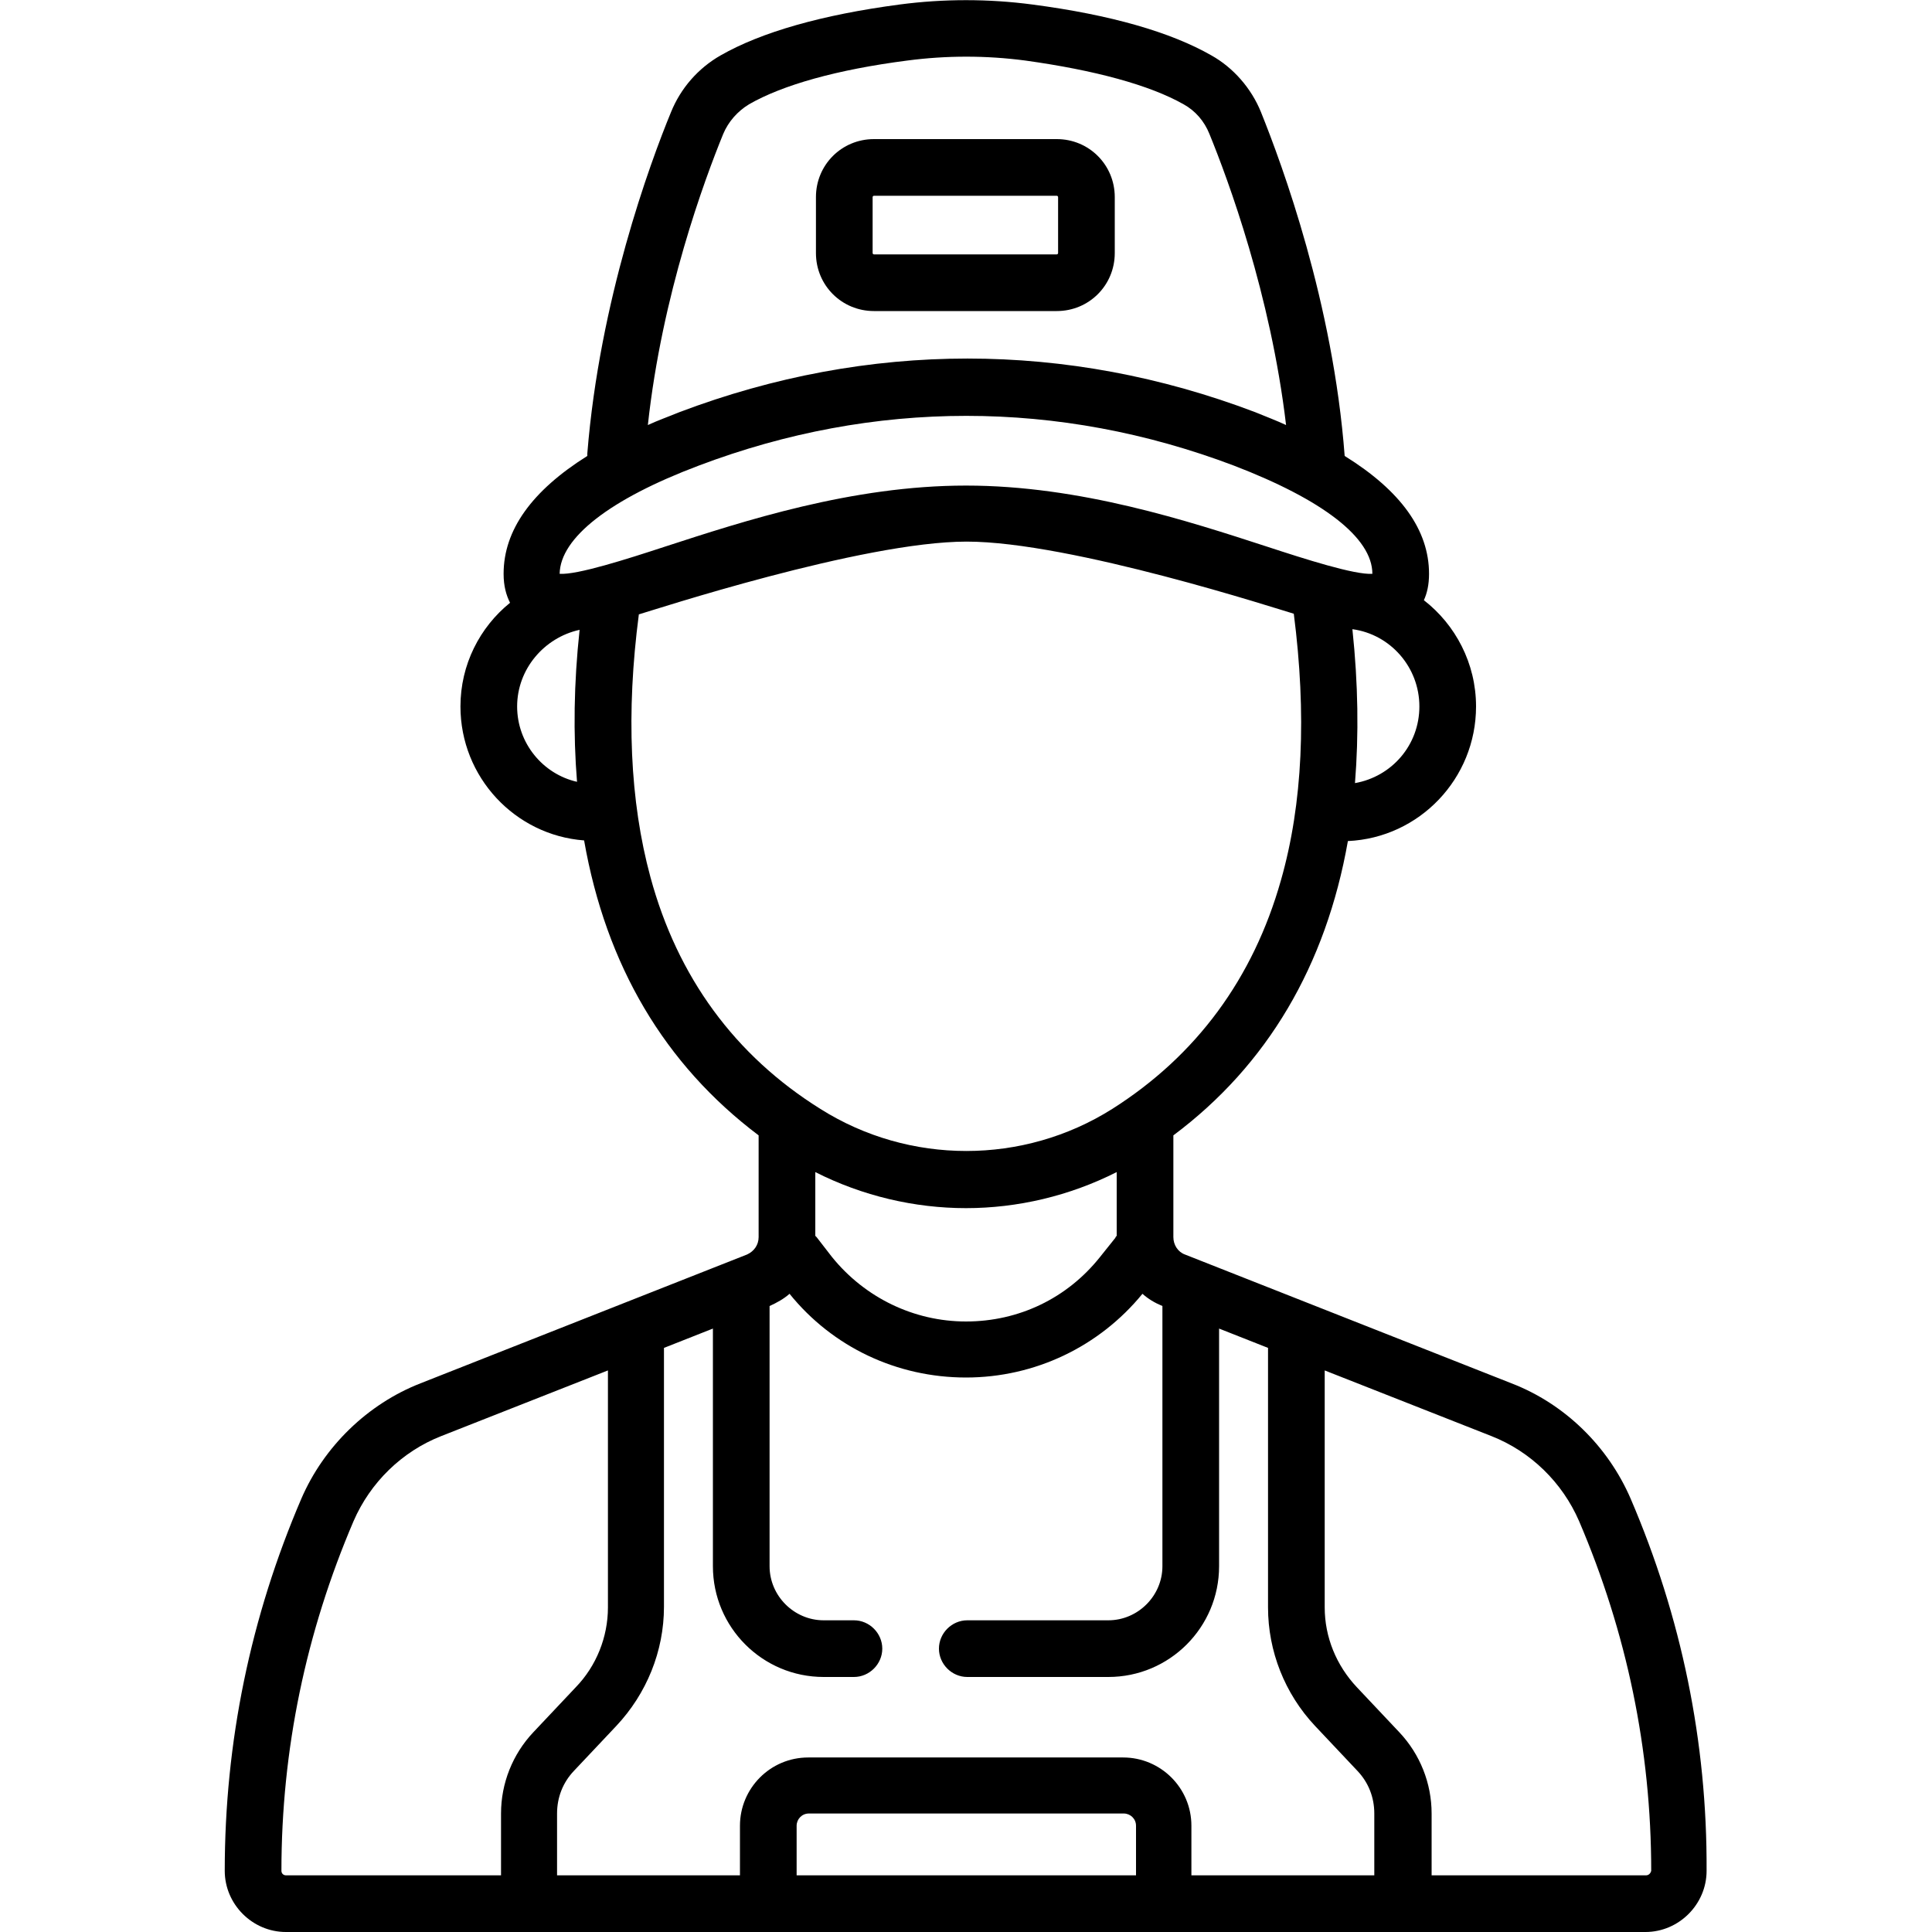
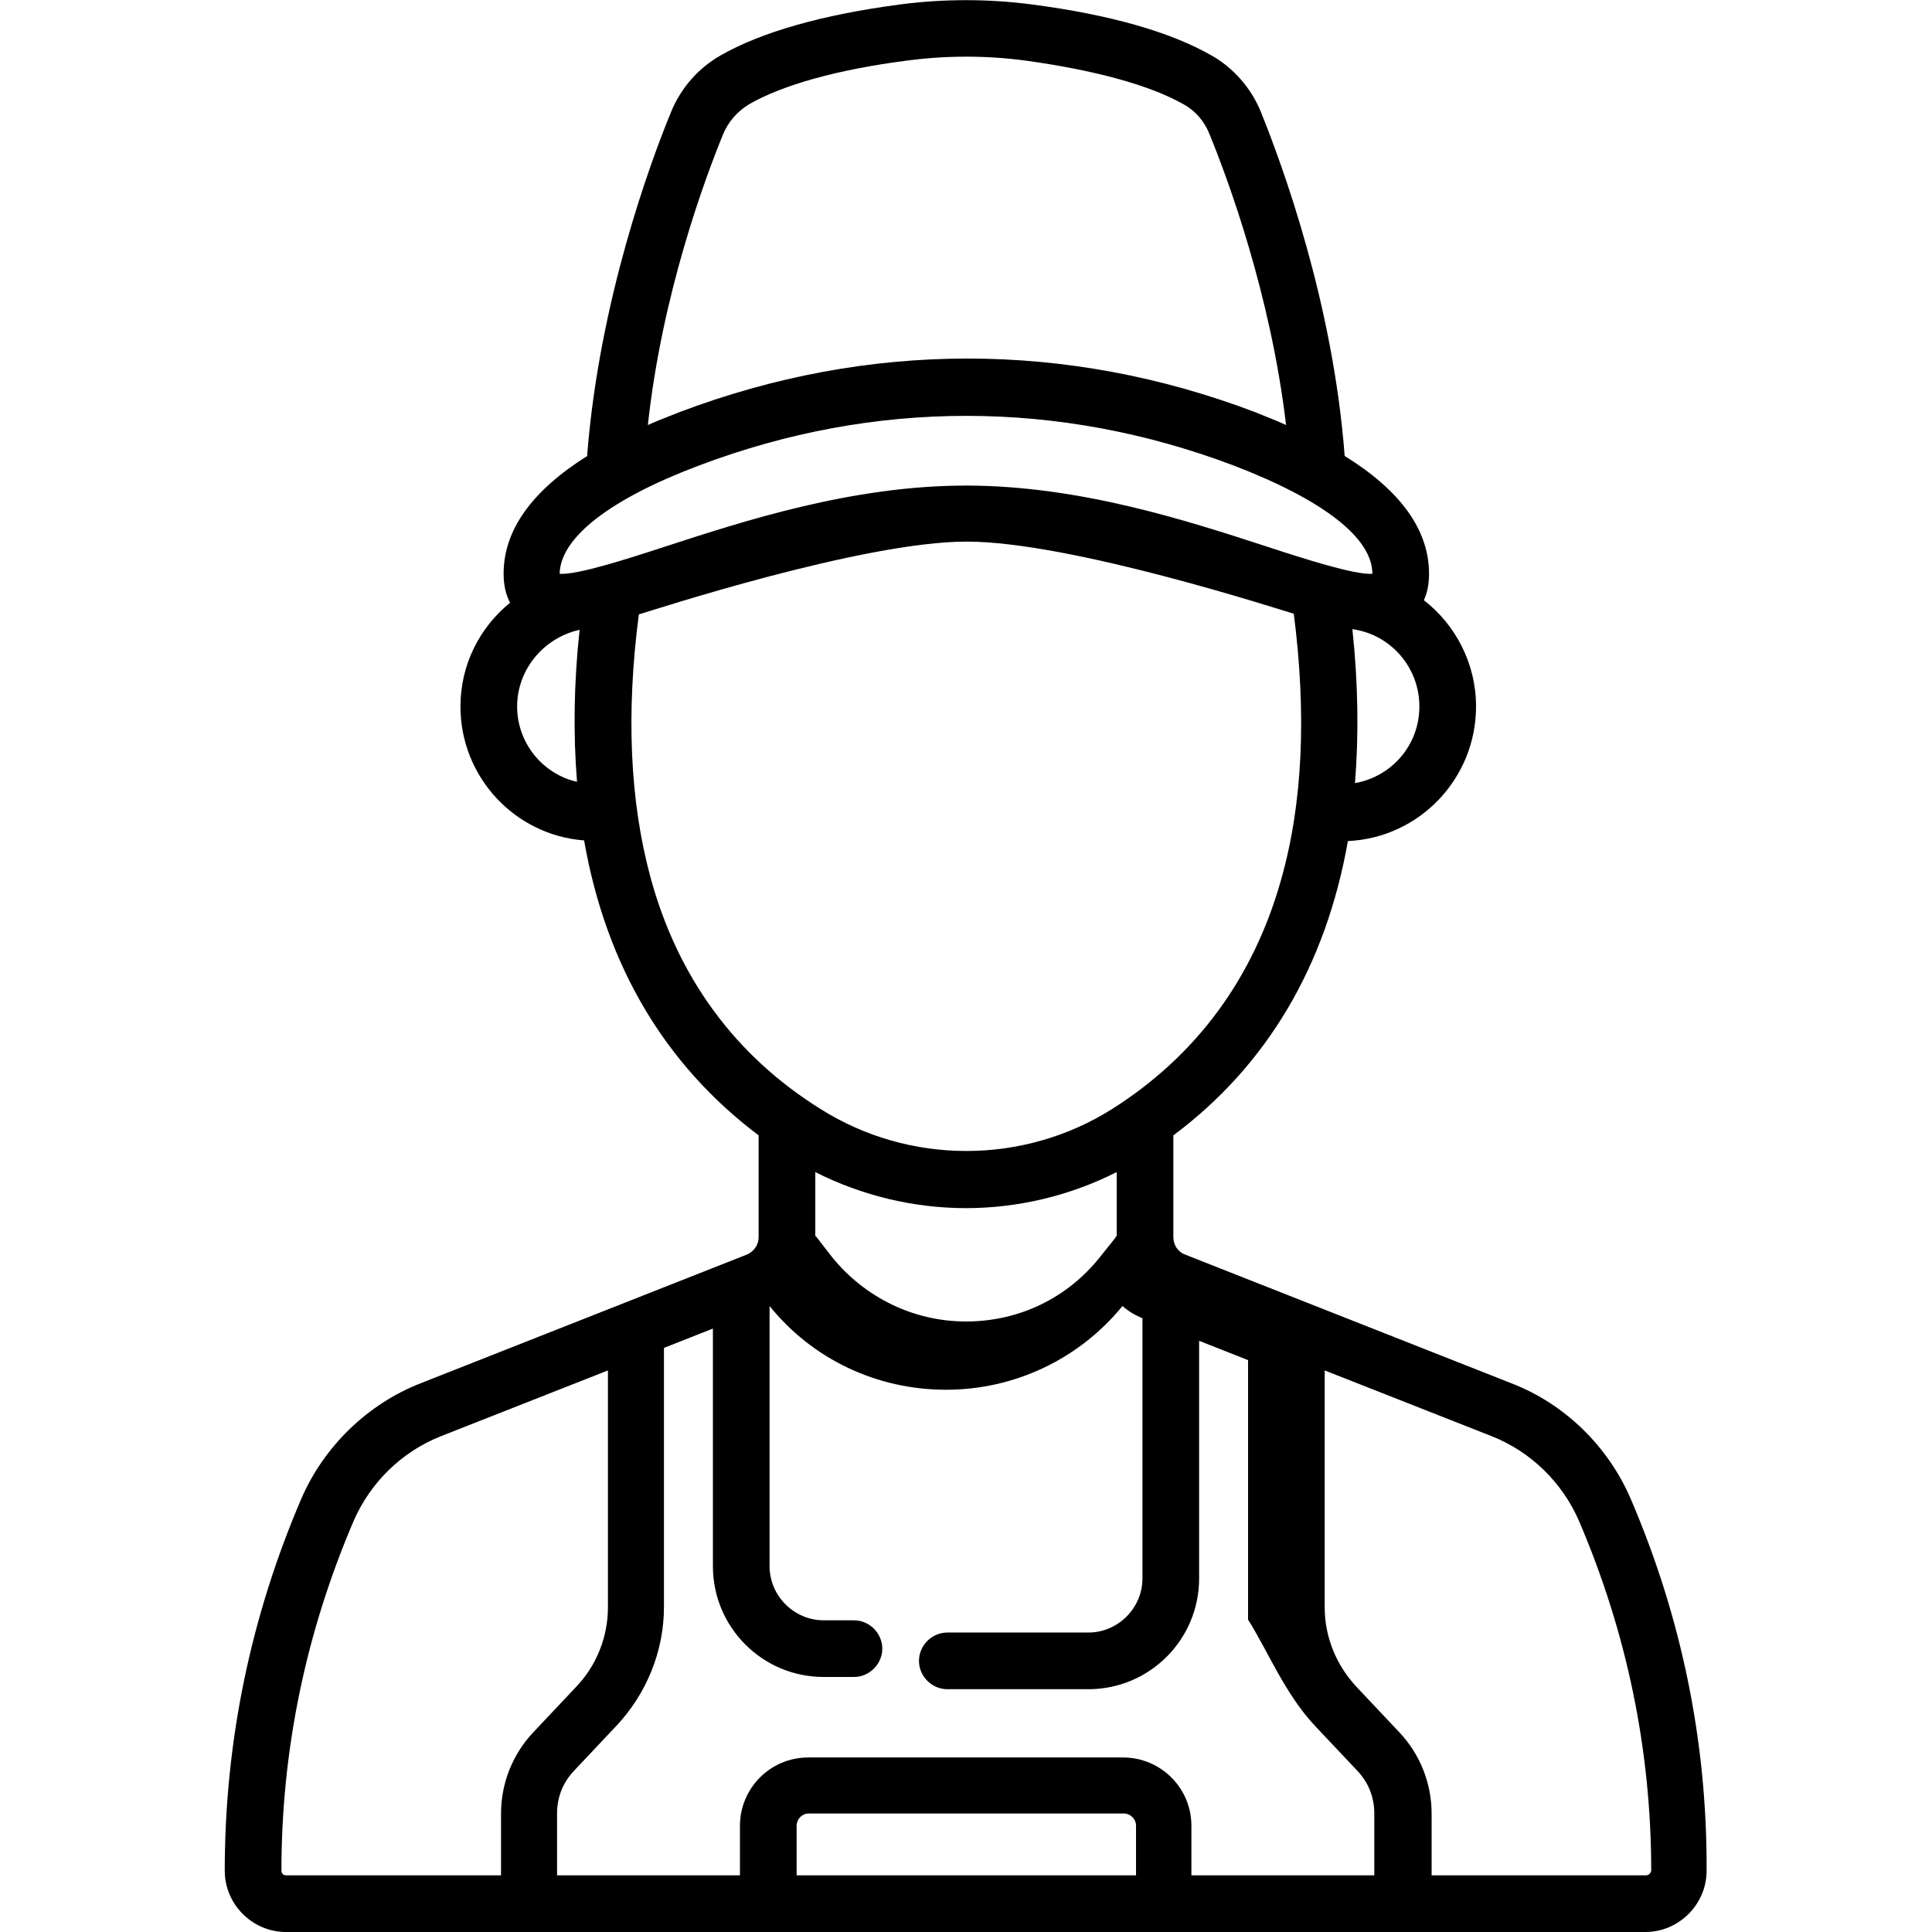
<svg xmlns="http://www.w3.org/2000/svg" xmlns:xlink="http://www.w3.org/1999/xlink" version="1.1" id="Warstwa_1" x="0px" y="0px" width="300px" height="300px" viewBox="0 0 300 300" style="enable-background:new 0 0 300 300;" xml:space="preserve">
  <style type="text/css"> .st0{clip-path:url(#SVGID_00000067939708153953783110000012218540609092167568_);} </style>
  <g>
    <g>
      <defs>
        <rect id="SVGID_1_" x="34.4" width="231.2" height="300" />
      </defs>
      <clipPath id="SVGID_00000176752760555559271340000001324723028872524457_">
        <use xlink:href="#SVGID_1_" style="overflow:visible;" />
      </clipPath>
-       <path style="clip-path:url(#SVGID_00000176752760555559271340000001324723028872524457_);" d="M253.2,232.7 c-3.5-8.1-10.2-14.7-18.5-17.9l-50.7-20c-1.1-0.4-1.8-1.5-1.8-2.7v-15.8c14.6-10.9,23.7-26.4,27.1-45.7 c11.1-0.5,19.9-9.7,19.9-20.9c0-6.7-3.2-12.7-8.1-16.5c0.5-1.1,0.8-2.4,0.8-4.1c0-6.8-4.4-12.9-13.1-18.3 c-1.8-23.8-9.7-45.2-13-53.4c-1.5-3.7-4.3-6.9-7.7-8.8c-6.3-3.6-15.6-6.3-27.8-7.9c-6.8-0.9-13.8-0.9-20.6,0 c-12.1,1.6-21.5,4.3-27.8,7.9c-3.5,2-6.2,5.1-7.7,8.8c-3.3,8-11.1,29.3-13,53c0,0.1,0,0.3,0,0.4c-8.6,5.4-13,11.5-13,18.3 c0,1.9,0.4,3.3,1,4.5c-4.7,3.8-7.7,9.6-7.7,16.1c0,11,8.5,20,19.2,20.8c3.4,19.4,12.5,34.8,27.1,45.8v15.8c0,1.2-0.7,2.2-1.8,2.7 l-50.7,20c-8.2,3.2-15,9.8-18.5,17.9c-7.9,18.4-11.9,37.8-11.9,57.8c0,5.2,4.3,9.5,9.5,9.5h211.1c5.2,0,9.5-4.3,9.5-9.5 C265.1,270.5,261.1,251.1,253.2,232.7L253.2,232.7z M204.2,268l6.6,7c1.7,1.8,2.6,4.1,2.6,6.6v9.6h-28.4v-7.7 c0-5.9-4.8-10.6-10.6-10.6h-48.9c-5.9,0-10.6,4.8-10.6,10.6v7.7H86.5v-9.6c0-2.5,0.9-4.8,2.6-6.6l6.6-7c4.7-5,7.4-11.6,7.4-18.5 v-40.2l7.6-3v36.9c0,9.5,7.7,17.2,17.2,17.2h4.7c2.4,0,4.4-2,4.4-4.4c0-2.4-2-4.4-4.4-4.4h-4.7c-4.6,0-8.4-3.8-8.4-8.4v-40.4 c1.1-0.5,2.2-1.1,3.1-1.9c6.7,8.3,16.7,13,27.4,13s20.7-4.8,27.4-13c0.9,0.8,1.9,1.4,3.1,1.9v40.4c0,4.6-3.8,8.4-8.4,8.4h-21.9 c-2.4,0-4.4,2-4.4,4.4c0,2.4,2,4.4,4.4,4.4h21.9c9.5,0,17.2-7.7,17.2-17.2v-36.9l7.6,3c0,0.1,0,0.2,0,0.3v40 C196.9,256.4,199.5,263,204.2,268L204.2,268z M176.3,291.2h-52.6v-7.7c0-1,0.8-1.9,1.9-1.9h48.9c1,0,1.9,0.8,1.9,1.9V291.2z M150,187.6c8,0,16.1-1.9,23.4-5.6v9.9c-0.1,0.1-0.2,0.2-0.2,0.3l-2.4,3c-5.1,6.4-12.6,10-20.8,10c-8.1,0-15.7-3.7-20.8-10 l-2.4-3.1c-0.1-0.1-0.1-0.1-0.2-0.2v-9.9C133.9,185.7,142,187.6,150,187.6L150,187.6z M210.4,121.6c0.6-7.5,0.5-15.4-0.4-23.9 c5.9,0.8,10.4,5.9,10.4,12C220.4,115.7,216.1,120.6,210.4,121.6L210.4,121.6z M112.3,20.8c0.8-1.9,2.2-3.5,4-4.6 c5.2-3,13.7-5.4,24.6-6.8c6.1-0.8,12.2-0.8,18.3,0c10.8,1.5,19.3,3.8,24.6,6.8c1.8,1,3.2,2.6,4,4.6c2.9,7.1,9.5,24.9,11.9,45.2 c-1.5-0.7-3.1-1.3-4.8-2c-29.2-11.1-60.1-11.1-89.4,0c-1.7,0.7-3.4,1.3-4.9,2C102.8,45.7,109.4,27.9,112.3,20.8L112.3,20.8z M108.5,72.3c27.2-10.3,55.9-10.3,83.1,0c13.8,5.3,21.5,11.2,21.5,16.8c-2.7,0.2-10.5-2.3-16.3-4.2c-12.3-4-29.1-9.5-46.8-9.5 s-34.5,5.5-46.8,9.5c-5.8,1.9-13.6,4.4-16.3,4.2C87,83.5,94.7,77.5,108.5,72.3L108.5,72.3z M80.3,109.7c0-5.8,4.2-10.7,9.7-11.9 c-0.9,8.3-1,16.2-0.4,23.6C84.3,120.2,80.3,115.4,80.3,109.7L80.3,109.7z M101,136.2c-3.2-11.8-3.8-25.5-1.8-40.8 c2.1-0.6,34.7-11.3,50.9-11.3s48.7,10.6,50.8,11.2c2,15.6,1.4,29.5-2,41.4c-4.3,15.2-13.1,27.2-26.2,35.5 c-13.8,8.7-31.5,8.7-45.3,0C114.1,163.9,105.2,151.7,101,136.2L101,136.2z M43.7,290.5c0-18.8,3.8-37,11.2-54.3 c2.6-6,7.5-10.8,13.6-13.2l25.9-10.2v36.8c0,4.6-1.8,9.1-5,12.4l-6.6,7c-3.2,3.4-5,7.9-5,12.6v9.6H44.4 C44,291.2,43.7,290.9,43.7,290.5L43.7,290.5z M255.6,291.2h-33.3v-9.6c0-4.7-1.8-9.2-5-12.6l-6.6-7c-3.2-3.4-5-7.8-5-12.4v-36.8 l25.9,10.2c6.1,2.4,11,7.2,13.6,13.2c7.4,17.3,11.2,35.5,11.2,54.3C256.3,290.9,256,291.2,255.6,291.2L255.6,291.2z M255.6,291.2" />
+       <path style="clip-path:url(#SVGID_00000176752760555559271340000001324723028872524457_);" d="M253.2,232.7 c-3.5-8.1-10.2-14.7-18.5-17.9l-50.7-20c-1.1-0.4-1.8-1.5-1.8-2.7v-15.8c14.6-10.9,23.7-26.4,27.1-45.7 c11.1-0.5,19.9-9.7,19.9-20.9c0-6.7-3.2-12.7-8.1-16.5c0.5-1.1,0.8-2.4,0.8-4.1c0-6.8-4.4-12.9-13.1-18.3 c-1.8-23.8-9.7-45.2-13-53.4c-1.5-3.7-4.3-6.9-7.7-8.8c-6.3-3.6-15.6-6.3-27.8-7.9c-6.8-0.9-13.8-0.9-20.6,0 c-12.1,1.6-21.5,4.3-27.8,7.9c-3.5,2-6.2,5.1-7.7,8.8c-3.3,8-11.1,29.3-13,53c0,0.1,0,0.3,0,0.4c-8.6,5.4-13,11.5-13,18.3 c0,1.9,0.4,3.3,1,4.5c-4.7,3.8-7.7,9.6-7.7,16.1c0,11,8.5,20,19.2,20.8c3.4,19.4,12.5,34.8,27.1,45.8v15.8c0,1.2-0.7,2.2-1.8,2.7 l-50.7,20c-8.2,3.2-15,9.8-18.5,17.9c-7.9,18.4-11.9,37.8-11.9,57.8c0,5.2,4.3,9.5,9.5,9.5h211.1c5.2,0,9.5-4.3,9.5-9.5 C265.1,270.5,261.1,251.1,253.2,232.7L253.2,232.7z M204.2,268l6.6,7c1.7,1.8,2.6,4.1,2.6,6.6v9.6h-28.4v-7.7 c0-5.9-4.8-10.6-10.6-10.6h-48.9c-5.9,0-10.6,4.8-10.6,10.6v7.7H86.5v-9.6c0-2.5,0.9-4.8,2.6-6.6l6.6-7c4.7-5,7.4-11.6,7.4-18.5 v-40.2l7.6-3v36.9c0,9.5,7.7,17.2,17.2,17.2h4.7c2.4,0,4.4-2,4.4-4.4c0-2.4-2-4.4-4.4-4.4h-4.7c-4.6,0-8.4-3.8-8.4-8.4v-40.4 c6.7,8.3,16.7,13,27.4,13s20.7-4.8,27.4-13c0.9,0.8,1.9,1.4,3.1,1.9v40.4c0,4.6-3.8,8.4-8.4,8.4h-21.9 c-2.4,0-4.4,2-4.4,4.4c0,2.4,2,4.4,4.4,4.4h21.9c9.5,0,17.2-7.7,17.2-17.2v-36.9l7.6,3c0,0.1,0,0.2,0,0.3v40 C196.9,256.4,199.5,263,204.2,268L204.2,268z M176.3,291.2h-52.6v-7.7c0-1,0.8-1.9,1.9-1.9h48.9c1,0,1.9,0.8,1.9,1.9V291.2z M150,187.6c8,0,16.1-1.9,23.4-5.6v9.9c-0.1,0.1-0.2,0.2-0.2,0.3l-2.4,3c-5.1,6.4-12.6,10-20.8,10c-8.1,0-15.7-3.7-20.8-10 l-2.4-3.1c-0.1-0.1-0.1-0.1-0.2-0.2v-9.9C133.9,185.7,142,187.6,150,187.6L150,187.6z M210.4,121.6c0.6-7.5,0.5-15.4-0.4-23.9 c5.9,0.8,10.4,5.9,10.4,12C220.4,115.7,216.1,120.6,210.4,121.6L210.4,121.6z M112.3,20.8c0.8-1.9,2.2-3.5,4-4.6 c5.2-3,13.7-5.4,24.6-6.8c6.1-0.8,12.2-0.8,18.3,0c10.8,1.5,19.3,3.8,24.6,6.8c1.8,1,3.2,2.6,4,4.6c2.9,7.1,9.5,24.9,11.9,45.2 c-1.5-0.7-3.1-1.3-4.8-2c-29.2-11.1-60.1-11.1-89.4,0c-1.7,0.7-3.4,1.3-4.9,2C102.8,45.7,109.4,27.9,112.3,20.8L112.3,20.8z M108.5,72.3c27.2-10.3,55.9-10.3,83.1,0c13.8,5.3,21.5,11.2,21.5,16.8c-2.7,0.2-10.5-2.3-16.3-4.2c-12.3-4-29.1-9.5-46.8-9.5 s-34.5,5.5-46.8,9.5c-5.8,1.9-13.6,4.4-16.3,4.2C87,83.5,94.7,77.5,108.5,72.3L108.5,72.3z M80.3,109.7c0-5.8,4.2-10.7,9.7-11.9 c-0.9,8.3-1,16.2-0.4,23.6C84.3,120.2,80.3,115.4,80.3,109.7L80.3,109.7z M101,136.2c-3.2-11.8-3.8-25.5-1.8-40.8 c2.1-0.6,34.7-11.3,50.9-11.3s48.7,10.6,50.8,11.2c2,15.6,1.4,29.5-2,41.4c-4.3,15.2-13.1,27.2-26.2,35.5 c-13.8,8.7-31.5,8.7-45.3,0C114.1,163.9,105.2,151.7,101,136.2L101,136.2z M43.7,290.5c0-18.8,3.8-37,11.2-54.3 c2.6-6,7.5-10.8,13.6-13.2l25.9-10.2v36.8c0,4.6-1.8,9.1-5,12.4l-6.6,7c-3.2,3.4-5,7.9-5,12.6v9.6H44.4 C44,291.2,43.7,290.9,43.7,290.5L43.7,290.5z M255.6,291.2h-33.3v-9.6c0-4.7-1.8-9.2-5-12.6l-6.6-7c-3.2-3.4-5-7.8-5-12.4v-36.8 l25.9,10.2c6.1,2.4,11,7.2,13.6,13.2c7.4,17.3,11.2,35.5,11.2,54.3C256.3,290.9,256,291.2,255.6,291.2L255.6,291.2z M255.6,291.2" />
    </g>
-     <path d="M135.7,48.3h28.4c5,0,9-4,9-9v-8.7c0-5-4-9-9-9h-28.4c-5,0-9,4-9,9v8.7C126.7,44.3,130.7,48.3,135.7,48.3L135.7,48.3z M135.5,30.6c0-0.1,0.1-0.2,0.2-0.2h28.4c0.1,0,0.2,0.1,0.2,0.2v8.7c0,0.1-0.1,0.2-0.2,0.2h-28.4c-0.1,0-0.2-0.1-0.2-0.2V30.6z M135.5,30.6" />
  </g>
</svg>